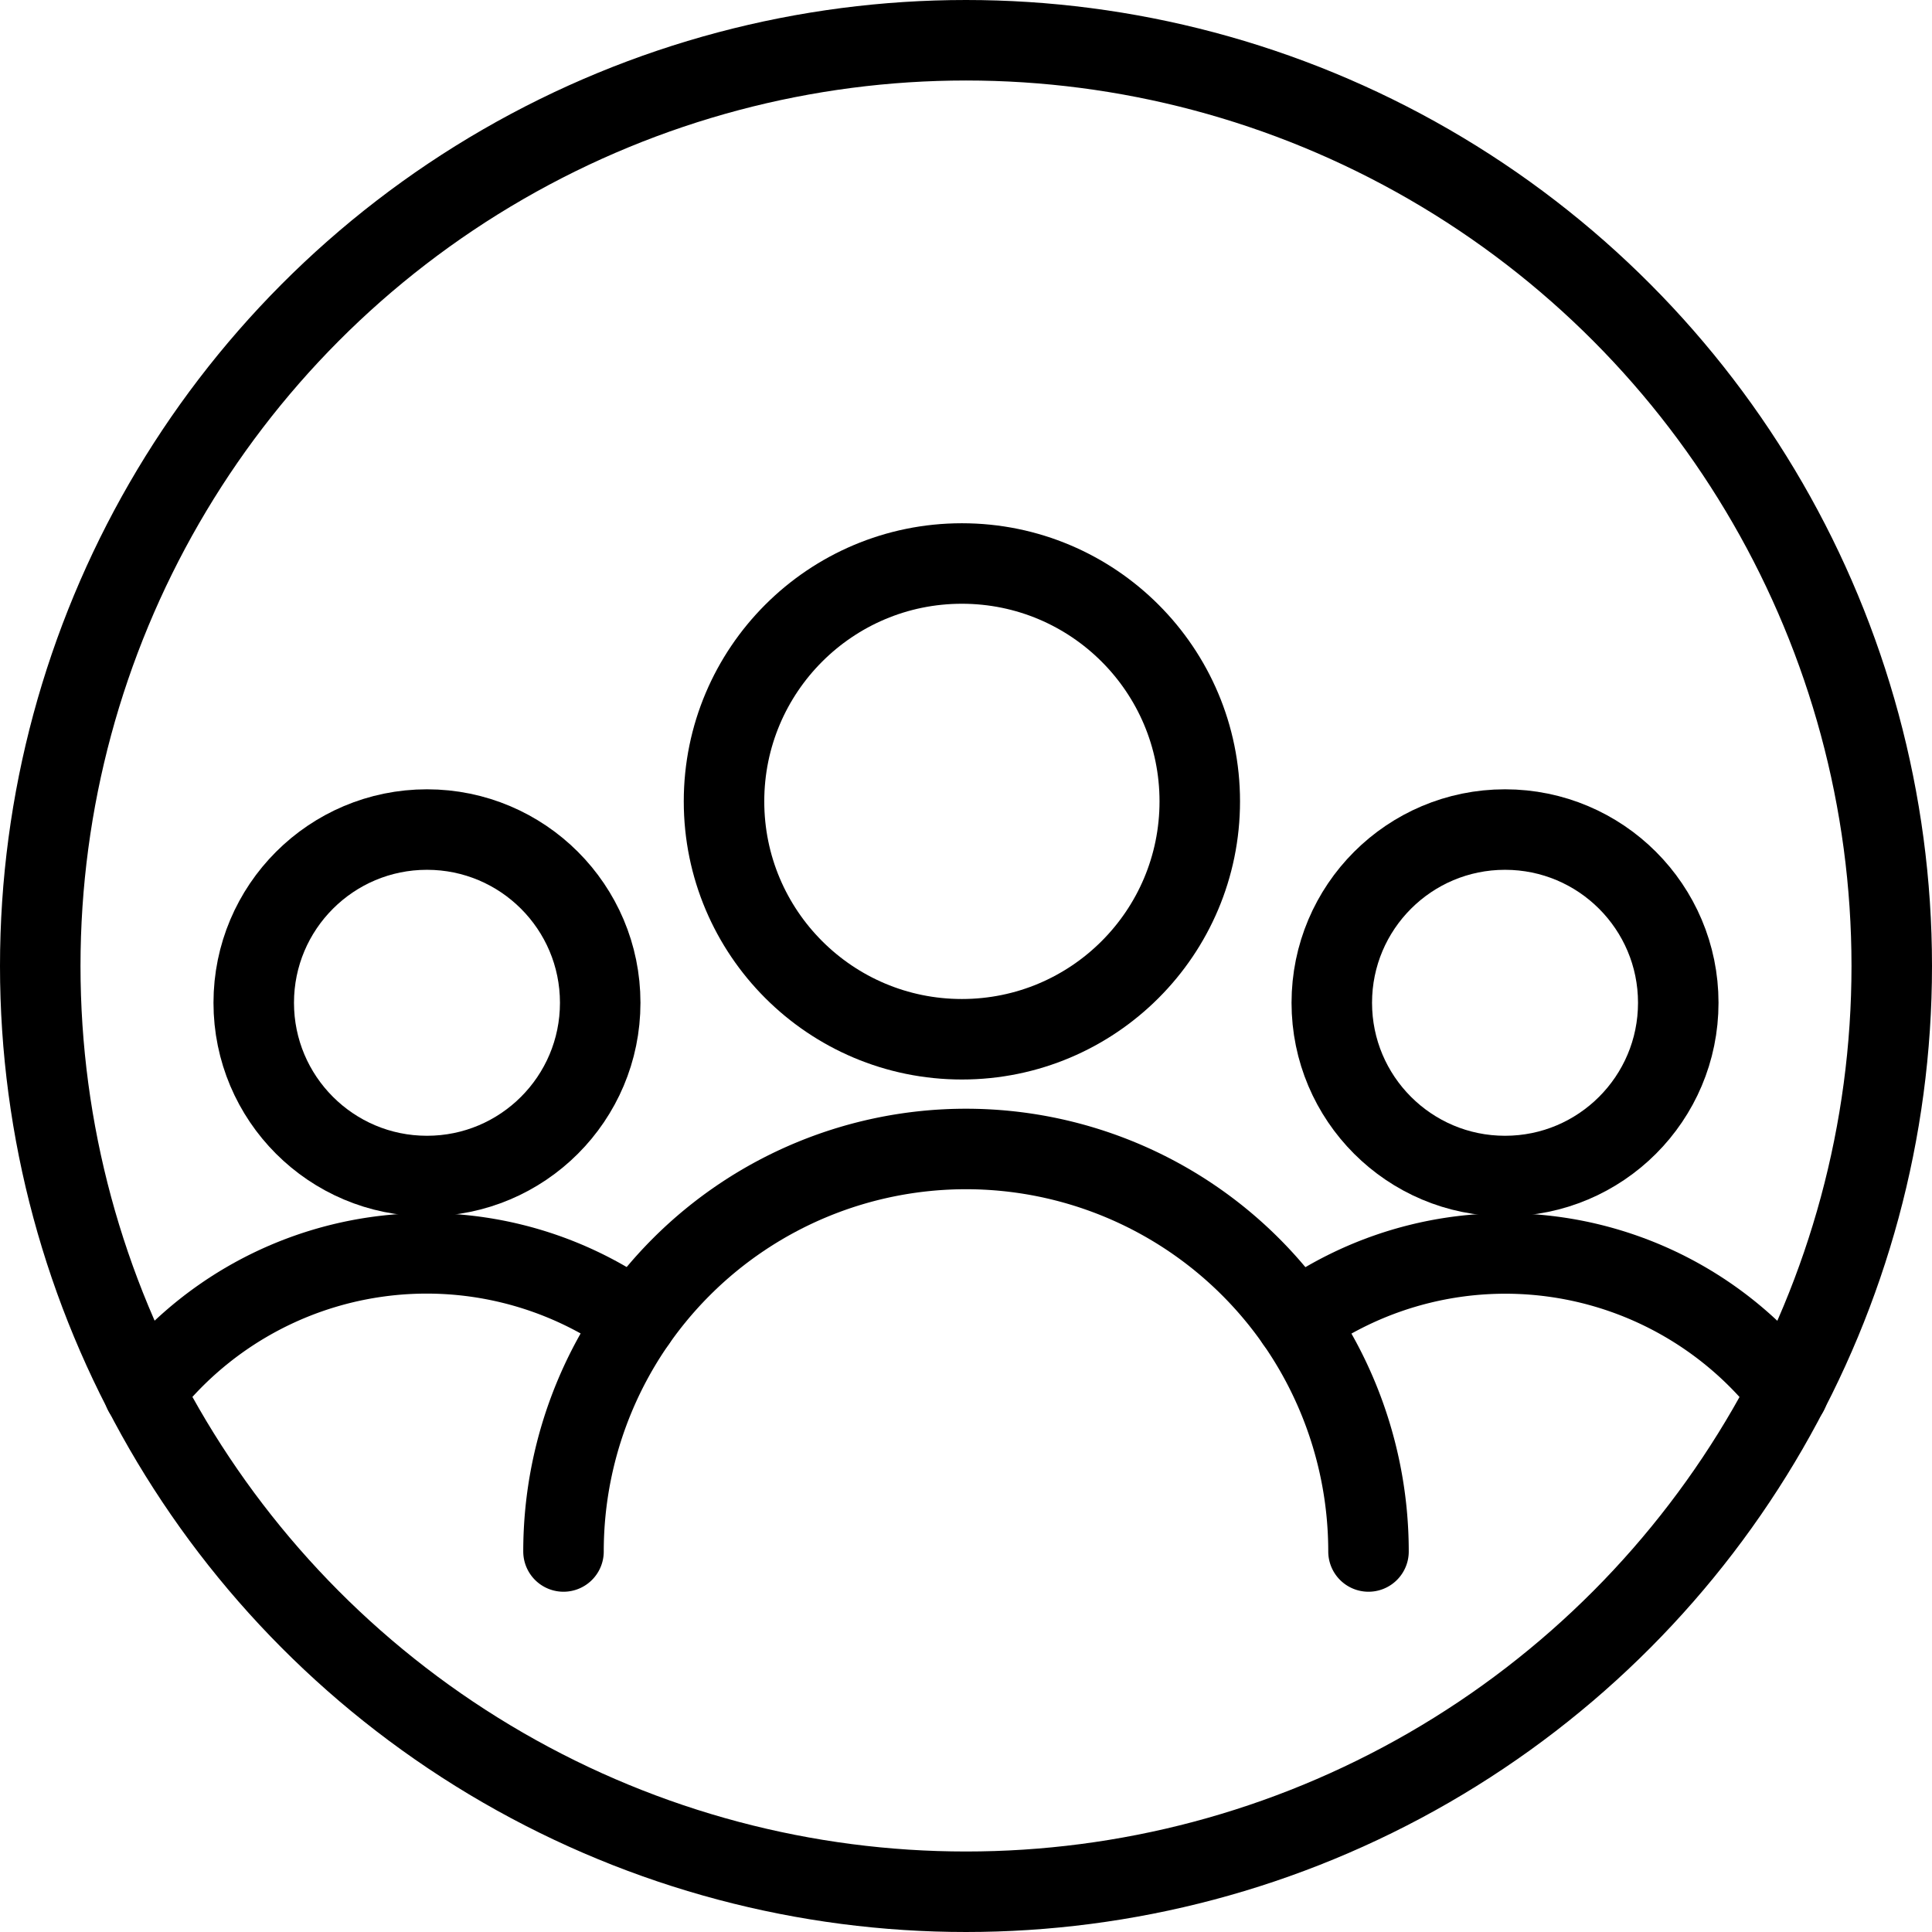
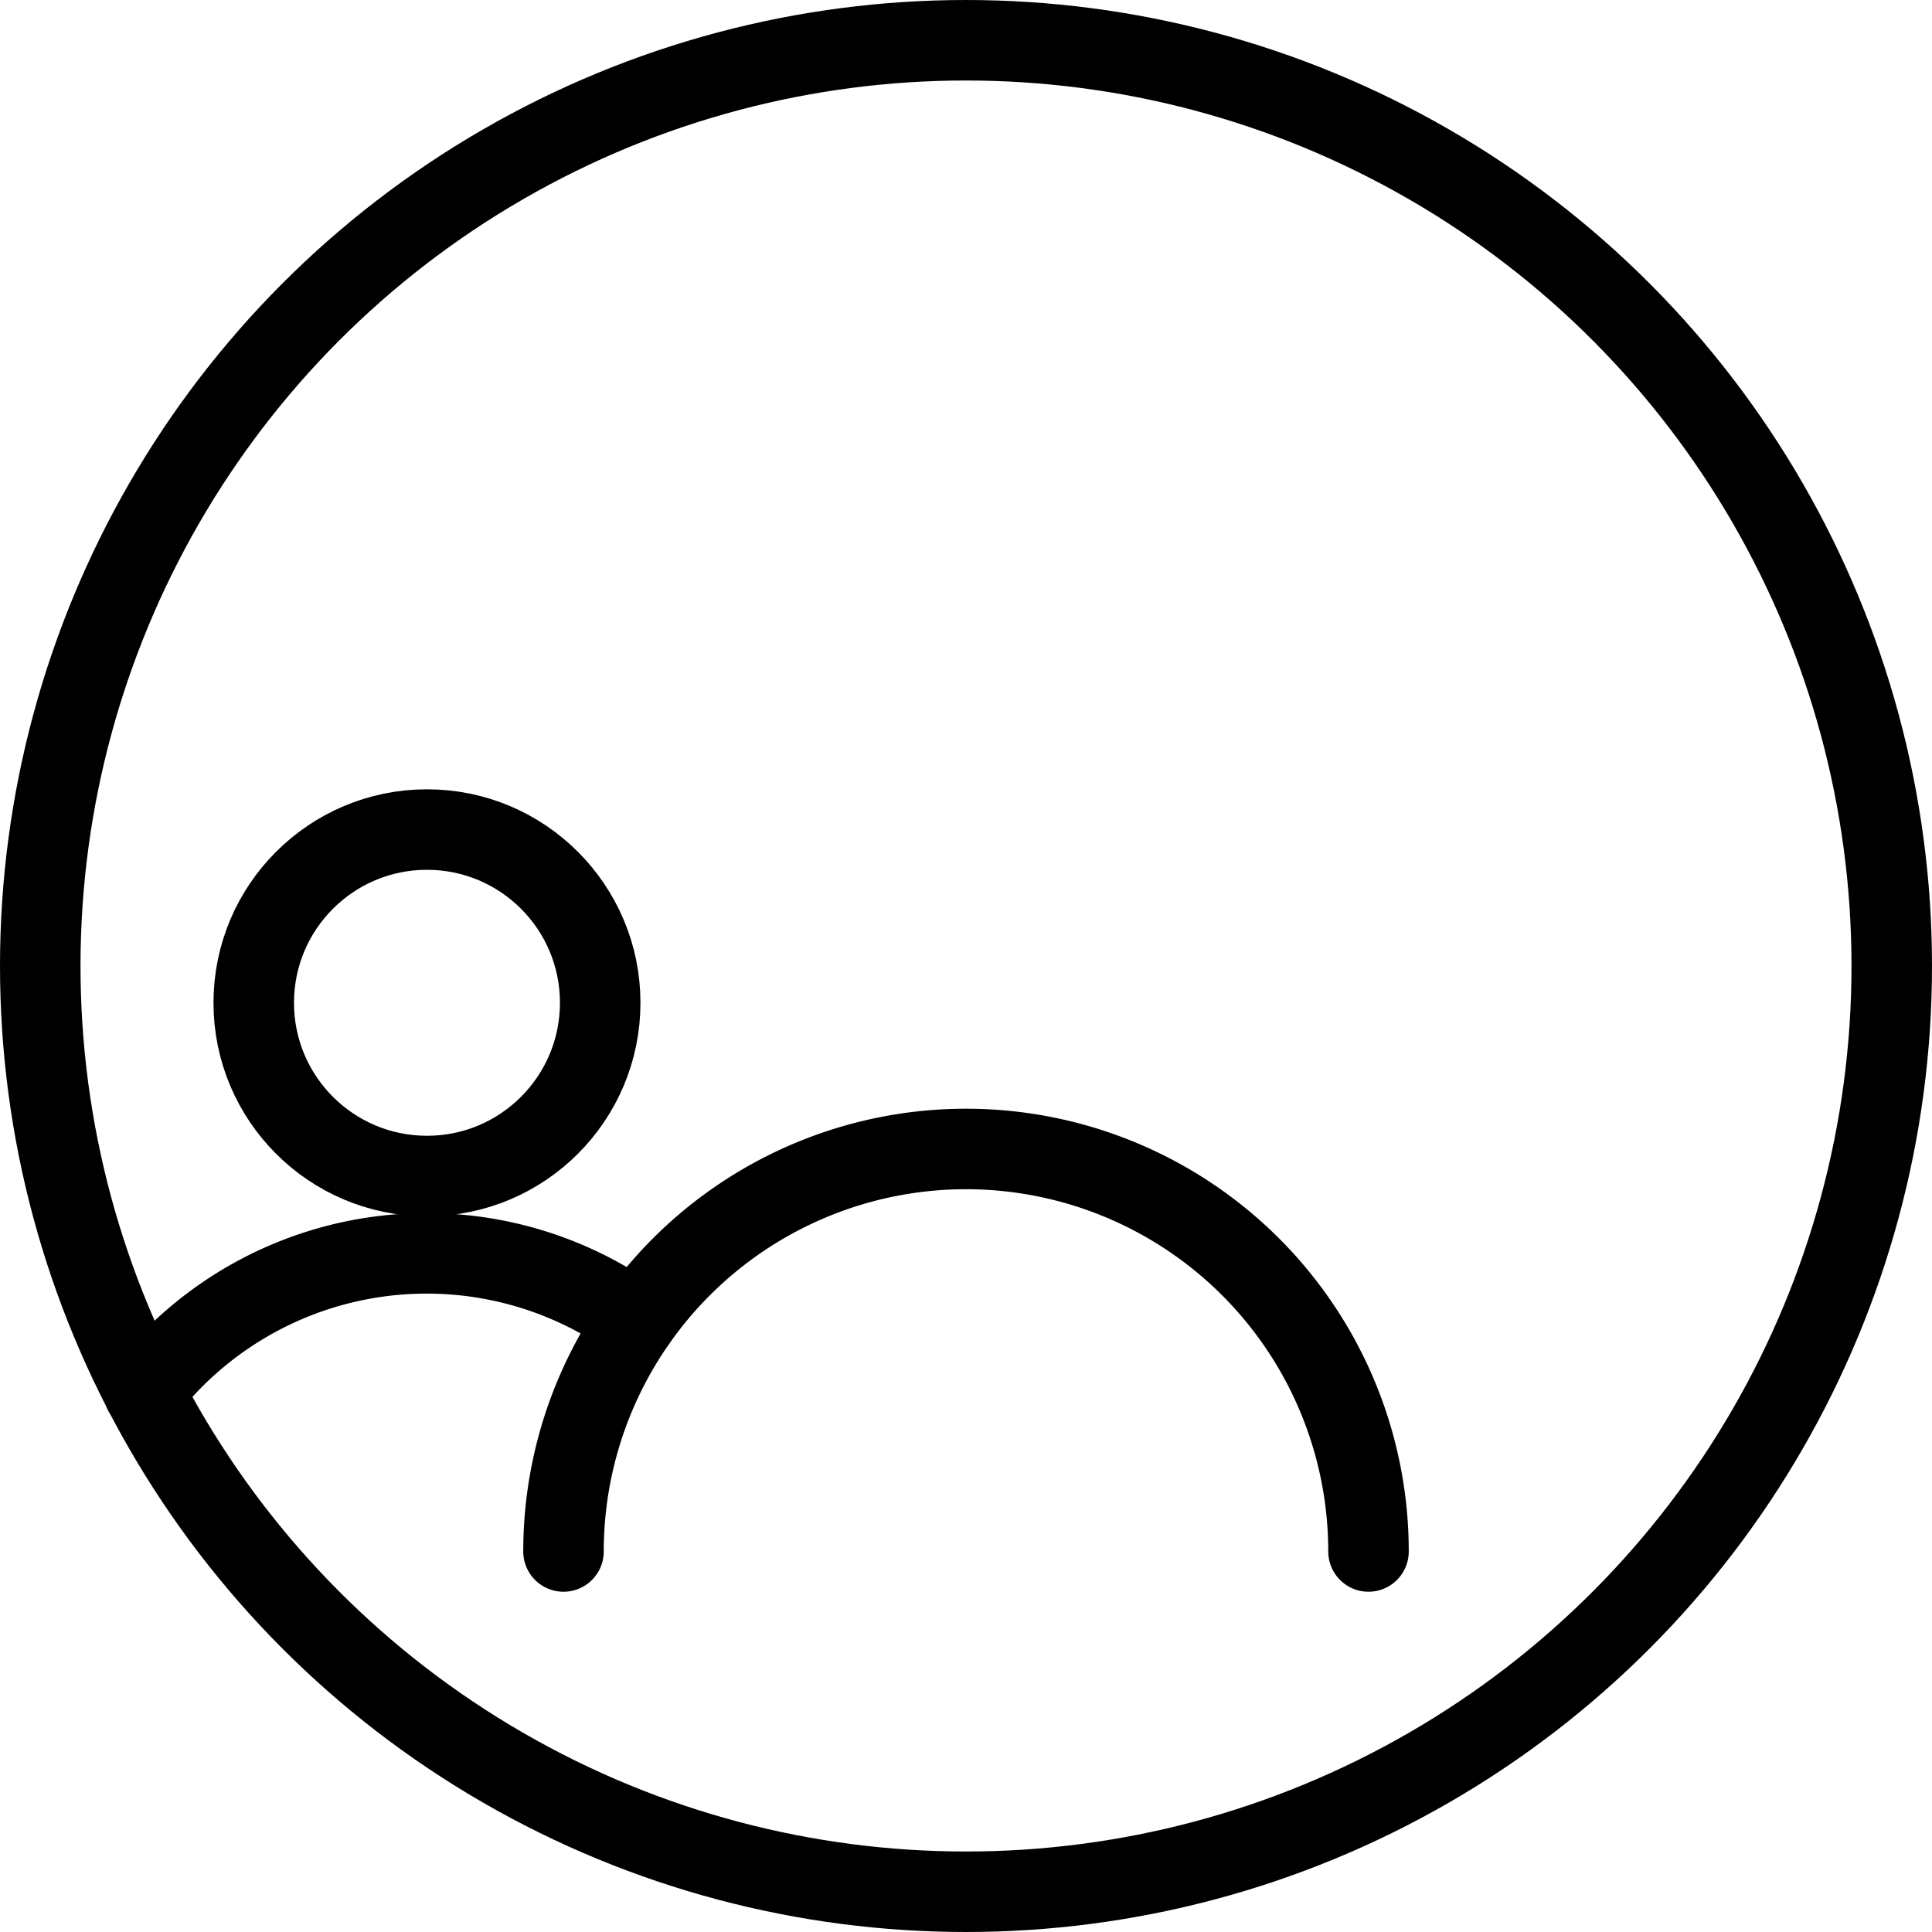
<svg xmlns="http://www.w3.org/2000/svg" viewBox="0 0 24 24">
  <g transform="matrix(1,0,0,1,0,0)">
    <defs>
      <style>.a{fill:none;stroke:#000000;stroke-linecap:round;stroke-linejoin:round;}</style>
    </defs>
-     <circle class="a" cx="18.696" cy="12.457" r="2.152" />
-     <path class="a" d="M22.211,17.294a4.438,4.438,0,0,0-6.11-.882" />
    <circle class="a" cx="5.304" cy="12.457" r="2.152" />
    <path class="a" d="M1.788,17.293A4.441,4.441,0,0,1,7.9,16.41" />
    <path class="a" d="M17,19.273a5,5,0,0,0-10,0" />
-     <circle class="a" cx="11.949" cy="9.955" r="2.955" />
    <circle class="a" cx="12" cy="12" r="11.5" />
  </g>
</svg>